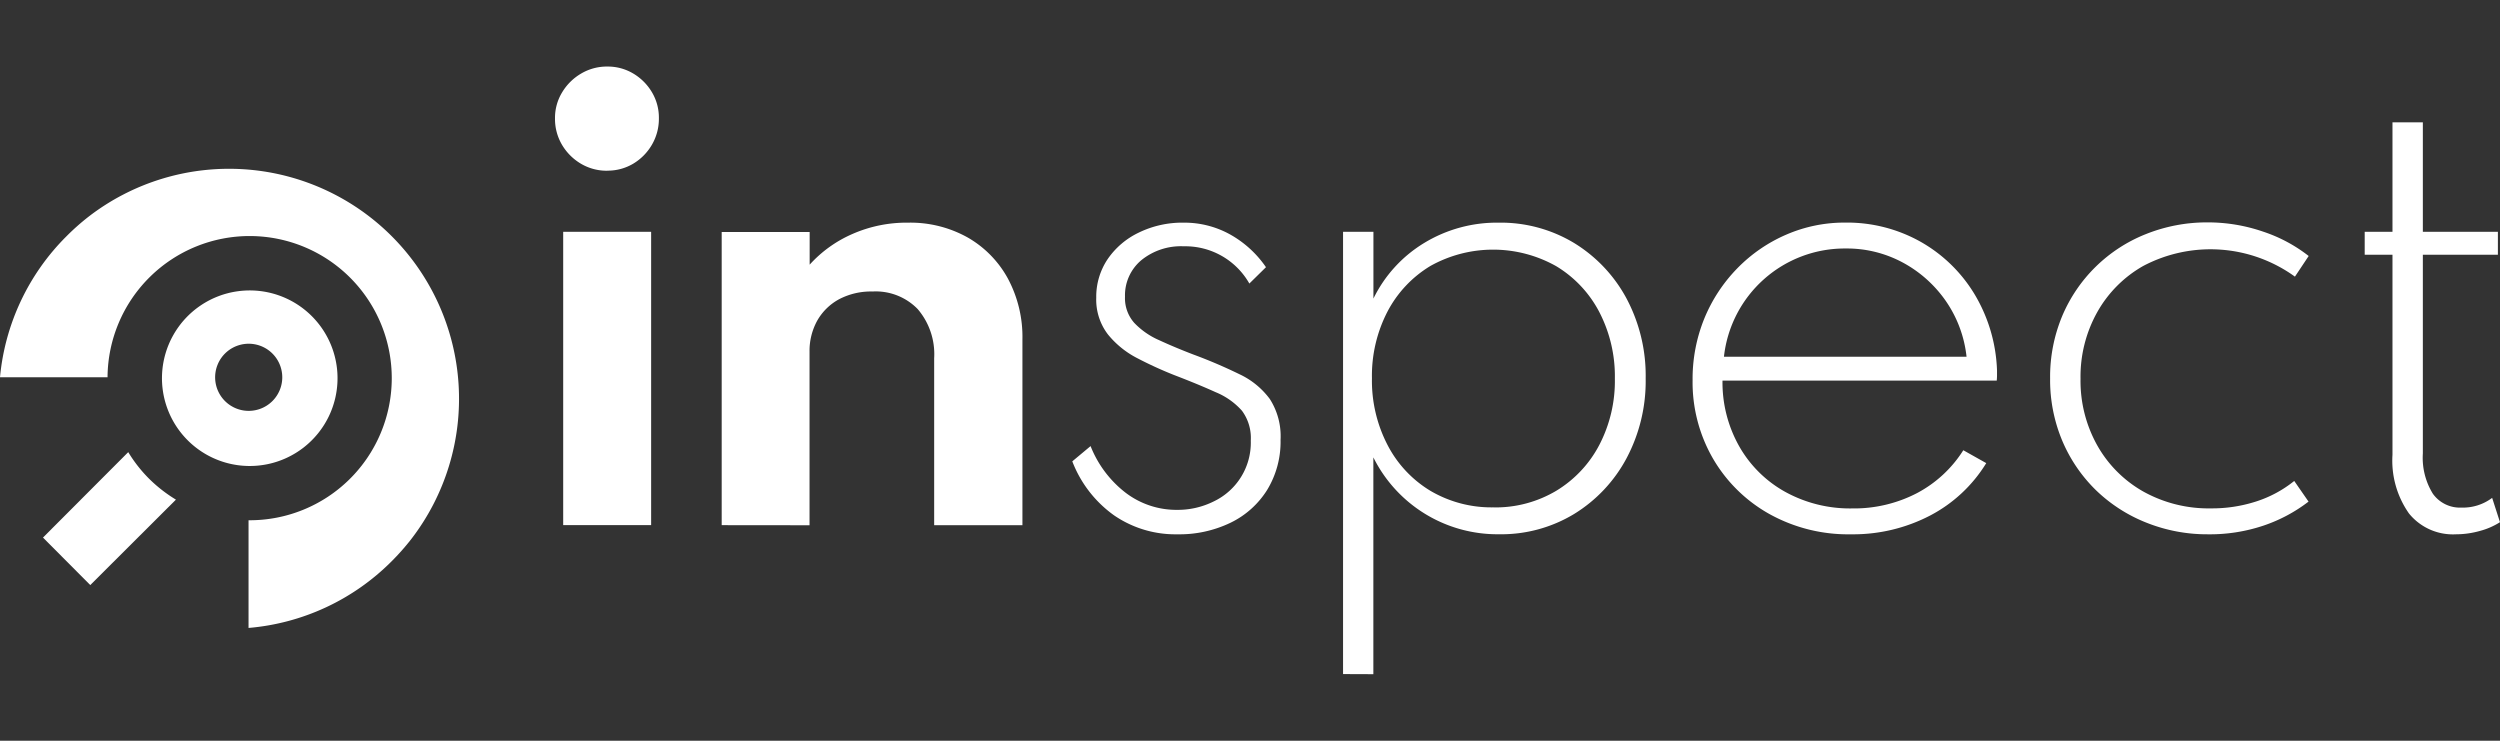
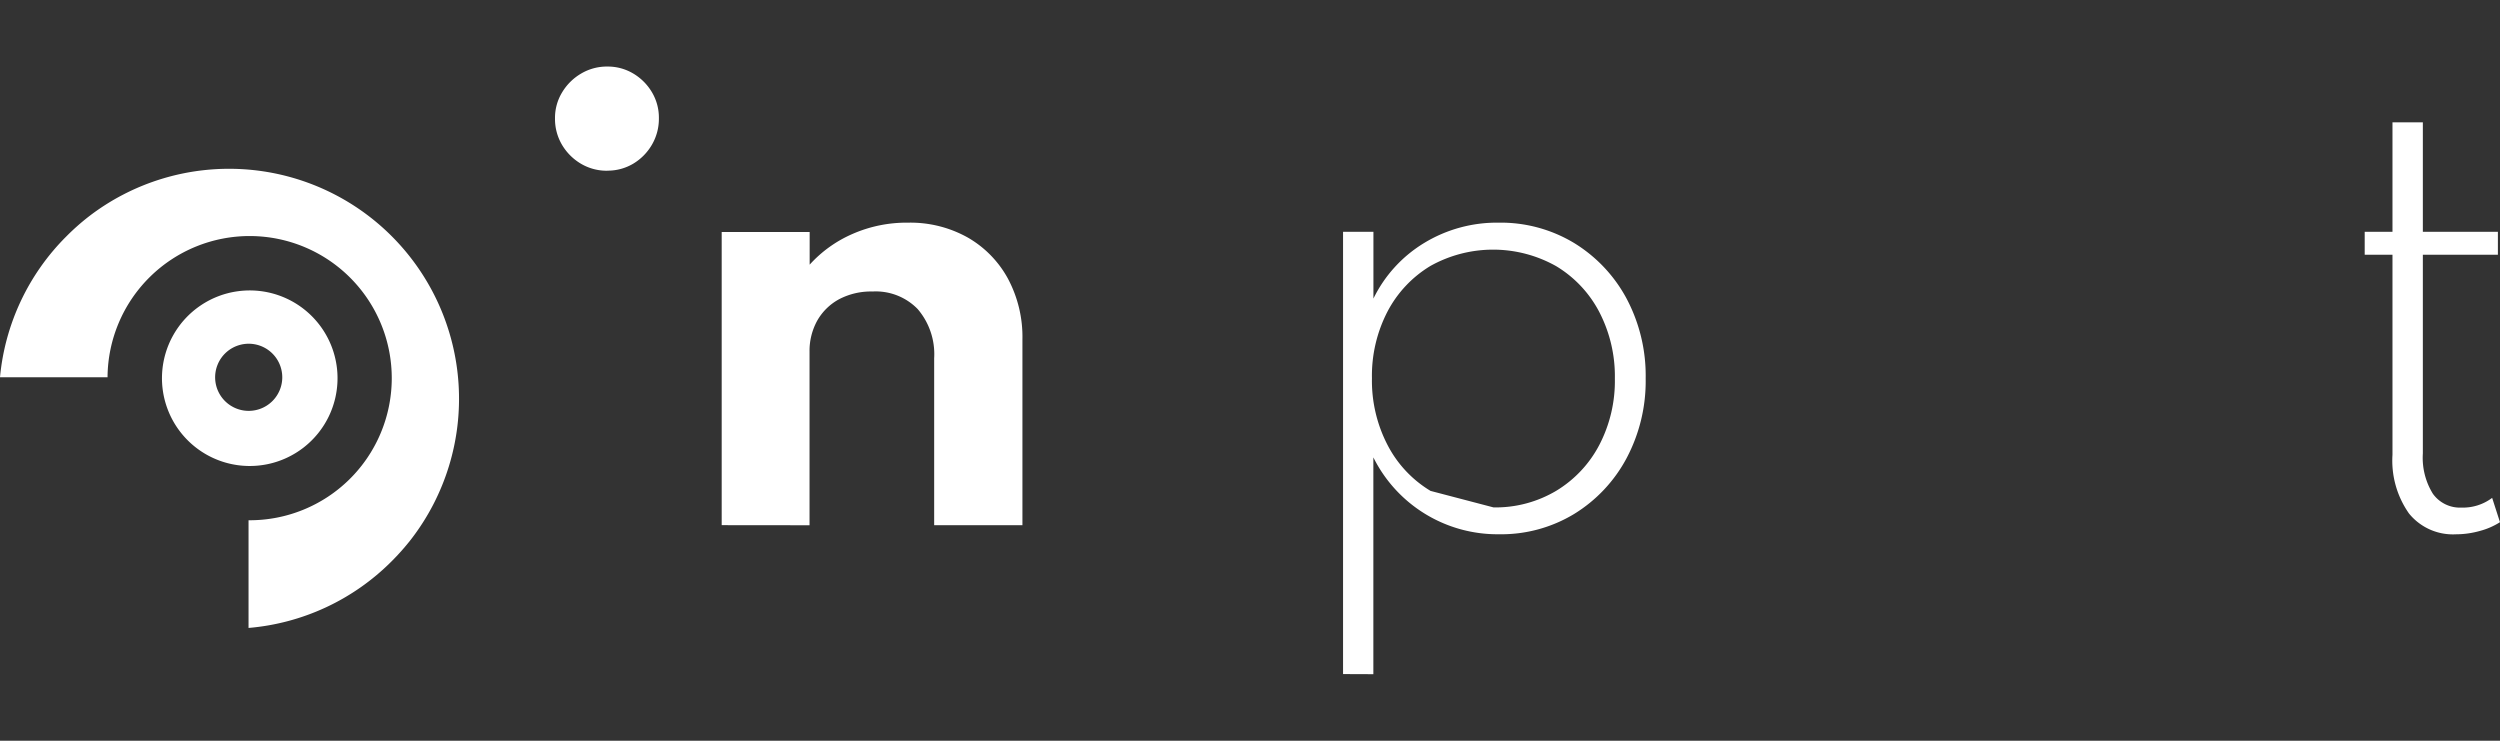
<svg xmlns="http://www.w3.org/2000/svg" width="108" height="32" viewBox="0 0 108 32">
  <rect x="0" y="0" width="108" height="32" fill="#333333" stroke="none" />
  <defs>
    <style>.a{fill:#fff;}.b{clip-path:url(#a);}</style>
    <clipPath id="a">
      <rect class="a" width="108" height="32" transform="translate(88 14)" />
    </clipPath>
  </defs>
  <g class="b" transform="translate(-88 -14)">
    <g transform="translate(88 16.875)">
      <path class="a" d="M26.235,4.5A2.177,2.177,0,0,1,25.1,4.2a2.317,2.317,0,0,1-.824-.824,2.2,2.2,0,0,1-.3-1.138,2.117,2.117,0,0,1,.309-1.125A2.325,2.325,0,0,1,25.11.3,2.177,2.177,0,0,1,26.241,0a2.146,2.146,0,0,1,1.113.3,2.3,2.3,0,0,1,.81.81,2.144,2.144,0,0,1,.3,1.125,2.22,2.22,0,0,1-.3,1.14,2.293,2.293,0,0,1-.81.822,2.146,2.146,0,0,1-1.119.3Z" />
-       <rect class="a" width="3.799" height="12.671" transform="translate(24.33 7.139)" />
      <path class="a" d="M31.177,19.812V7.148h3.8V8.559a5.386,5.386,0,0,1,1.834-1.32,5.817,5.817,0,0,1,2.42-.495,5.066,5.066,0,0,1,2.567.637,4.559,4.559,0,0,1,1.739,1.77,5.344,5.344,0,0,1,.632,2.643v8.019H40.356V12.6a2.994,2.994,0,0,0-.711-2.122,2.525,2.525,0,0,0-1.95-.76,2.957,2.957,0,0,0-1.454.338,2.393,2.393,0,0,0-.941.929,2.7,2.7,0,0,0-.328,1.331v7.5Z" />
-       <path class="a" d="M50.862,20.207a4.679,4.679,0,0,1-2.739-.822,5.118,5.118,0,0,1-1.8-2.33l.79-.659a4.738,4.738,0,0,0,1.528,2.026,3.622,3.622,0,0,0,2.209.729,3.488,3.488,0,0,0,1.584-.365,2.811,2.811,0,0,0,1.6-2.626,1.979,1.979,0,0,0-.383-1.293,3.077,3.077,0,0,0-1.136-.8q-.743-.338-1.795-.741a16.885,16.885,0,0,1-1.582-.724,3.956,3.956,0,0,1-1.273-1.027,2.464,2.464,0,0,1-.507-1.591,2.911,2.911,0,0,1,.488-1.658A3.406,3.406,0,0,1,49.2,7.171a4.285,4.285,0,0,1,1.937-.427,4.066,4.066,0,0,1,2,.507,4.589,4.589,0,0,1,1.553,1.417l-.718.706a3.181,3.181,0,0,0-2.833-1.609A2.709,2.709,0,0,0,49.3,8.37a1.977,1.977,0,0,0-.7,1.572,1.607,1.607,0,0,0,.4,1.131,3.3,3.3,0,0,0,1.072.746q.667.309,1.472.618a21.466,21.466,0,0,1,2,.854,3.443,3.443,0,0,1,1.312,1.071,2.975,2.975,0,0,1,.464,1.763,4,4,0,0,1-.576,2.16,3.825,3.825,0,0,1-1.584,1.422,5.084,5.084,0,0,1-2.295.5Z" />
-       <path class="a" d="M58.02,26.245V7.139h1.312v2.884a5.758,5.758,0,0,1,2.2-2.406,6.042,6.042,0,0,1,3.208-.873A6.133,6.133,0,0,1,68,7.622a6.3,6.3,0,0,1,2.264,2.394,7.1,7.1,0,0,1,.829,3.46,7.1,7.1,0,0,1-.829,3.451,6.3,6.3,0,0,1-2.259,2.4,6.079,6.079,0,0,1-3.247.878,5.989,5.989,0,0,1-5.429-3.321v9.366Zm6.5-7.2a5.126,5.126,0,0,0,2.71-.718,5.04,5.04,0,0,0,1.857-1.974,5.981,5.981,0,0,0,.675-2.87,6.03,6.03,0,0,0-.675-2.884,5.015,5.015,0,0,0-1.857-1.974A5.557,5.557,0,0,0,61.8,8.611a5.012,5.012,0,0,0-1.857,1.967,6.023,6.023,0,0,0-.675,2.891,6.023,6.023,0,0,0,.675,2.882A4.978,4.978,0,0,0,61.8,18.332a5.2,5.2,0,0,0,2.715.711Z" />
-       <path class="a" d="M79.969,20.207a7.006,7.006,0,0,1-3.546-.885A6.467,6.467,0,0,1,74,16.934a6.585,6.585,0,0,1-.88-3.377,6.923,6.923,0,0,1,.507-2.673,6.783,6.783,0,0,1,1.423-2.166,6.607,6.607,0,0,1,2.117-1.457,6.308,6.308,0,0,1,2.543-.52,6.479,6.479,0,0,1,3.249.822A6.4,6.4,0,0,1,85.3,9.834a6.844,6.844,0,0,1,.971,3.3v.216a2.122,2.122,0,0,1-.012.216H74.412a5.608,5.608,0,0,0,.728,2.85,5.152,5.152,0,0,0,1.986,1.96,5.8,5.8,0,0,0,2.889.713,5.89,5.89,0,0,0,2.791-.657,5.275,5.275,0,0,0,2.009-1.857l.991.557A6.227,6.227,0,0,1,83.374,19.4,7.2,7.2,0,0,1,79.969,20.207Zm-5.494-7.671H84.955a5.216,5.216,0,0,0-.89-2.4,5.346,5.346,0,0,0-1.857-1.665,5.086,5.086,0,0,0-2.474-.611,5.248,5.248,0,0,0-5.26,4.681Z" />
-       <path class="a" d="M95.383,20.207a7.068,7.068,0,0,1-2.668-.507,6.633,6.633,0,0,1-2.171-1.4,6.543,6.543,0,0,1-1.454-2.134,6.778,6.778,0,0,1-.525-2.692,6.817,6.817,0,0,1,.518-2.686A6.543,6.543,0,0,1,92.7,7.239a7.092,7.092,0,0,1,2.686-.507,7.343,7.343,0,0,1,2.382.4,6.524,6.524,0,0,1,1.967,1.052l-.594.892a6.221,6.221,0,0,0-6.558-.459,5.234,5.234,0,0,0-1.986,2,5.7,5.7,0,0,0-.718,2.87,5.7,5.7,0,0,0,.718,2.871,5.234,5.234,0,0,0,1.991,2,5.8,5.8,0,0,0,2.933.729,6.2,6.2,0,0,0,1.95-.3,5.11,5.11,0,0,0,1.64-.885l.618.892a6.693,6.693,0,0,1-1.96,1.042A7.269,7.269,0,0,1,95.383,20.207Z" />
+       <path class="a" d="M58.02,26.245V7.139h1.312v2.884a5.758,5.758,0,0,1,2.2-2.406,6.042,6.042,0,0,1,3.208-.873A6.133,6.133,0,0,1,68,7.622a6.3,6.3,0,0,1,2.264,2.394,7.1,7.1,0,0,1,.829,3.46,7.1,7.1,0,0,1-.829,3.451,6.3,6.3,0,0,1-2.259,2.4,6.079,6.079,0,0,1-3.247.878,5.989,5.989,0,0,1-5.429-3.321v9.366Zm6.5-7.2a5.126,5.126,0,0,0,2.71-.718,5.04,5.04,0,0,0,1.857-1.974,5.981,5.981,0,0,0,.675-2.87,6.03,6.03,0,0,0-.675-2.884,5.015,5.015,0,0,0-1.857-1.974A5.557,5.557,0,0,0,61.8,8.611a5.012,5.012,0,0,0-1.857,1.967,6.023,6.023,0,0,0-.675,2.891,6.023,6.023,0,0,0,.675,2.882A4.978,4.978,0,0,0,61.8,18.332Z" />
      <path class="a" d="M106.094,20.207a2.441,2.441,0,0,1-2.026-.9,3.967,3.967,0,0,1-.713-2.533V8.13h-1.2V7.139h1.2V2.411h1.312V7.139h3.242V8.13h-3.242v8.586a2.948,2.948,0,0,0,.432,1.737,1.437,1.437,0,0,0,1.238.6,2.1,2.1,0,0,0,1.324-.42l.338,1.05a3.055,3.055,0,0,1-.866.378A3.833,3.833,0,0,1,106.094,20.207Z" />
      <path class="a" d="M17.753,20.431h0a10.285,10.285,0,0,1-.844.951,9.9,9.9,0,0,1-6.172,2.87V19.6a6.139,6.139,0,1,0-6.091-6.178H0A9.89,9.89,0,0,1,2.871,7.333a10.042,10.042,0,0,1,.951-.844A9.935,9.935,0,0,1,17.753,20.431Z" />
      <path class="a" d="M13.468,10.78a3.792,3.792,0,1,0,1.113,2.644,3.792,3.792,0,0,0-1.113-2.644Zm-1.7,3.671a1.45,1.45,0,1,1,.426-1.027,1.45,1.45,0,0,1-.426,1.027Z" />
-       <path class="a" d="M7.6,18.709,3.966,22.334,3.9,22.4,1.857,20.348,5.54,16.657a6.062,6.062,0,0,0,.9,1.148A6.232,6.232,0,0,0,7.6,18.709Z" />
    </g>
  </g>
</svg>